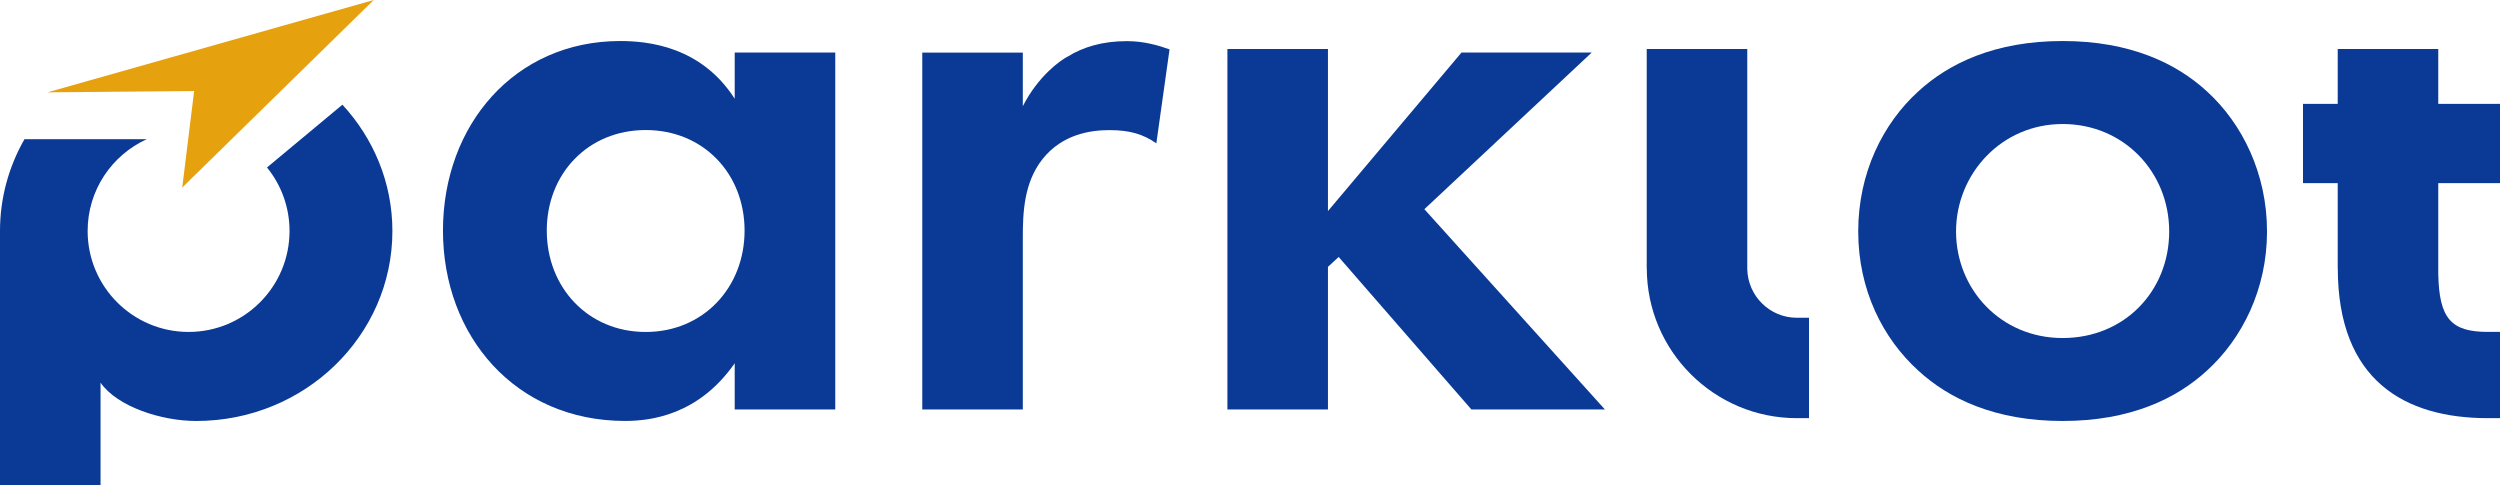
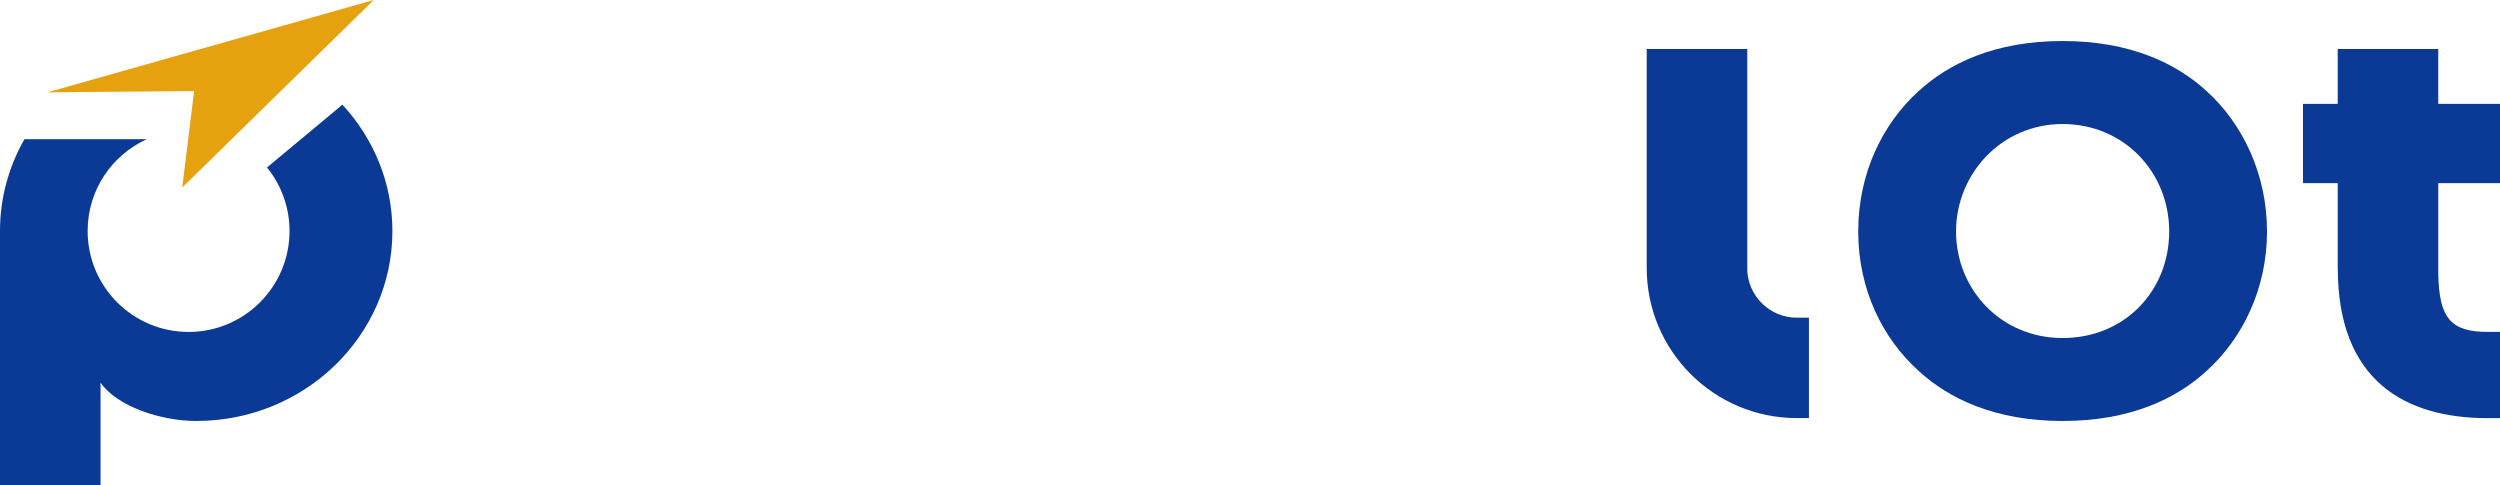
<svg xmlns="http://www.w3.org/2000/svg" id="Warstwa_2" data-name="Warstwa 2" viewBox="0 0 689.22 133.72">
  <defs>
    <style>
      .cls-1 {
        fill: #e6a10f;
      }

      .cls-2 {
        fill: #0a3a96;
      }
    </style>
  </defs>
  <g id="Warstwa_4" data-name="Warstwa 4">
    <g>
-       <path class="cls-2" d="M202.55,27.22c-9.32-14.54-24.09-15.91-31.58-15.91-29.08,0-48.85,23.18-48.85,52.26s19.99,52.48,50.21,52.48c7.05,0,20.23-1.59,30.22-15.9v12.73h27.72V14.49h-27.72v12.73ZM178.01,91.52c-15.9,0-27.27-12.27-27.27-27.95s11.36-27.72,27.27-27.72,27.26,12.04,27.26,27.72-11.36,27.95-27.26,27.95Z" />
-       <path class="cls-2" d="M294.25,15.63c-2.04,1.14-7.95,5.23-12.27,13.64v-14.77h-27.72v98.39h27.72v-47.26c0-6.82.23-15.22,5.46-21.81,5.45-6.82,13.18-7.95,18.4-7.95,5.68,0,9.32,1.13,12.95,3.64l3.64-25.9c-3.18-1.13-7.04-2.27-11.81-2.27-6.59,0-12.04,1.59-16.36,4.32Z" />
-       <polygon class="cls-2" points="438.81 14.49 402.91 14.49 366.1 58.19 366.1 13.51 338.38 13.51 338.38 112.88 366.1 112.88 366.1 73.57 369.05 70.84 405.64 112.88 442.45 112.88 392.68 57.67 438.81 14.49" />
      <path class="cls-2" d="M568.64,11.31c-18.63,0-31.36,6.14-39.76,13.86-9.77,8.86-16.59,22.49-16.59,38.63s6.81,29.54,16.59,38.4c8.41,7.73,21.13,13.86,39.76,13.86s31.36-6.13,39.76-13.86c9.77-8.86,16.59-22.49,16.59-38.4s-6.82-29.76-16.59-38.63c-8.41-7.72-21.13-13.86-39.76-13.86ZM568.64,93.19c-17.1,0-29.38-13.49-29.38-29.38s12.53-29.62,29.38-29.62,29.38,13.24,29.38,29.62-12.28,29.38-29.38,29.38Z" />
-       <path class="cls-2" d="M481.7,74.16V13.51h-27.72v60.41l.02.02c0,22.8,18.55,41.34,41.36,41.34h3.36v-27.68h-3.36c-7.46,0-13.52-6.01-13.66-13.44Z" />
+       <path class="cls-2" d="M481.7,74.16V13.51h-27.72v60.41c0,22.8,18.55,41.34,41.36,41.34h3.36v-27.68h-3.36c-7.46,0-13.52-6.01-13.66-13.44Z" />
      <path class="cls-2" d="M689.22,50.48v-21.85h-17.02v-15.12h-27.72v15.12h-9.57v21.85h9.57v23.44l.02.02c0,31.01,18.55,41.34,41.36,41.34h3.36v-23.78h-3.36c-10.18,0-13.41-3.73-13.66-15.96v-25.05h17.02Z" />
      <polygon class="cls-1" points="13.07 25.46 53.52 25.1 50.24 51.7 103.04 0 13.07 25.46" />
      <path class="cls-2" d="M94.41,28.85l-20.8,17.32c3.88,4.78,6.21,10.87,6.21,17.51,0,15.37-12.46,27.83-27.83,27.83s-27.83-12.46-27.83-27.83c0-11.25,6.68-20.91,16.28-25.3H6.74C2.45,45.89,0,54.5,0,63.68v70.04h27.72v-28.23c4.6,6.64,16.79,10.57,26.37,10.57,29.88,0,54.09-23.45,54.09-52.37,0-13.39-5.24-25.57-13.78-34.83Z" />
    </g>
  </g>
</svg>